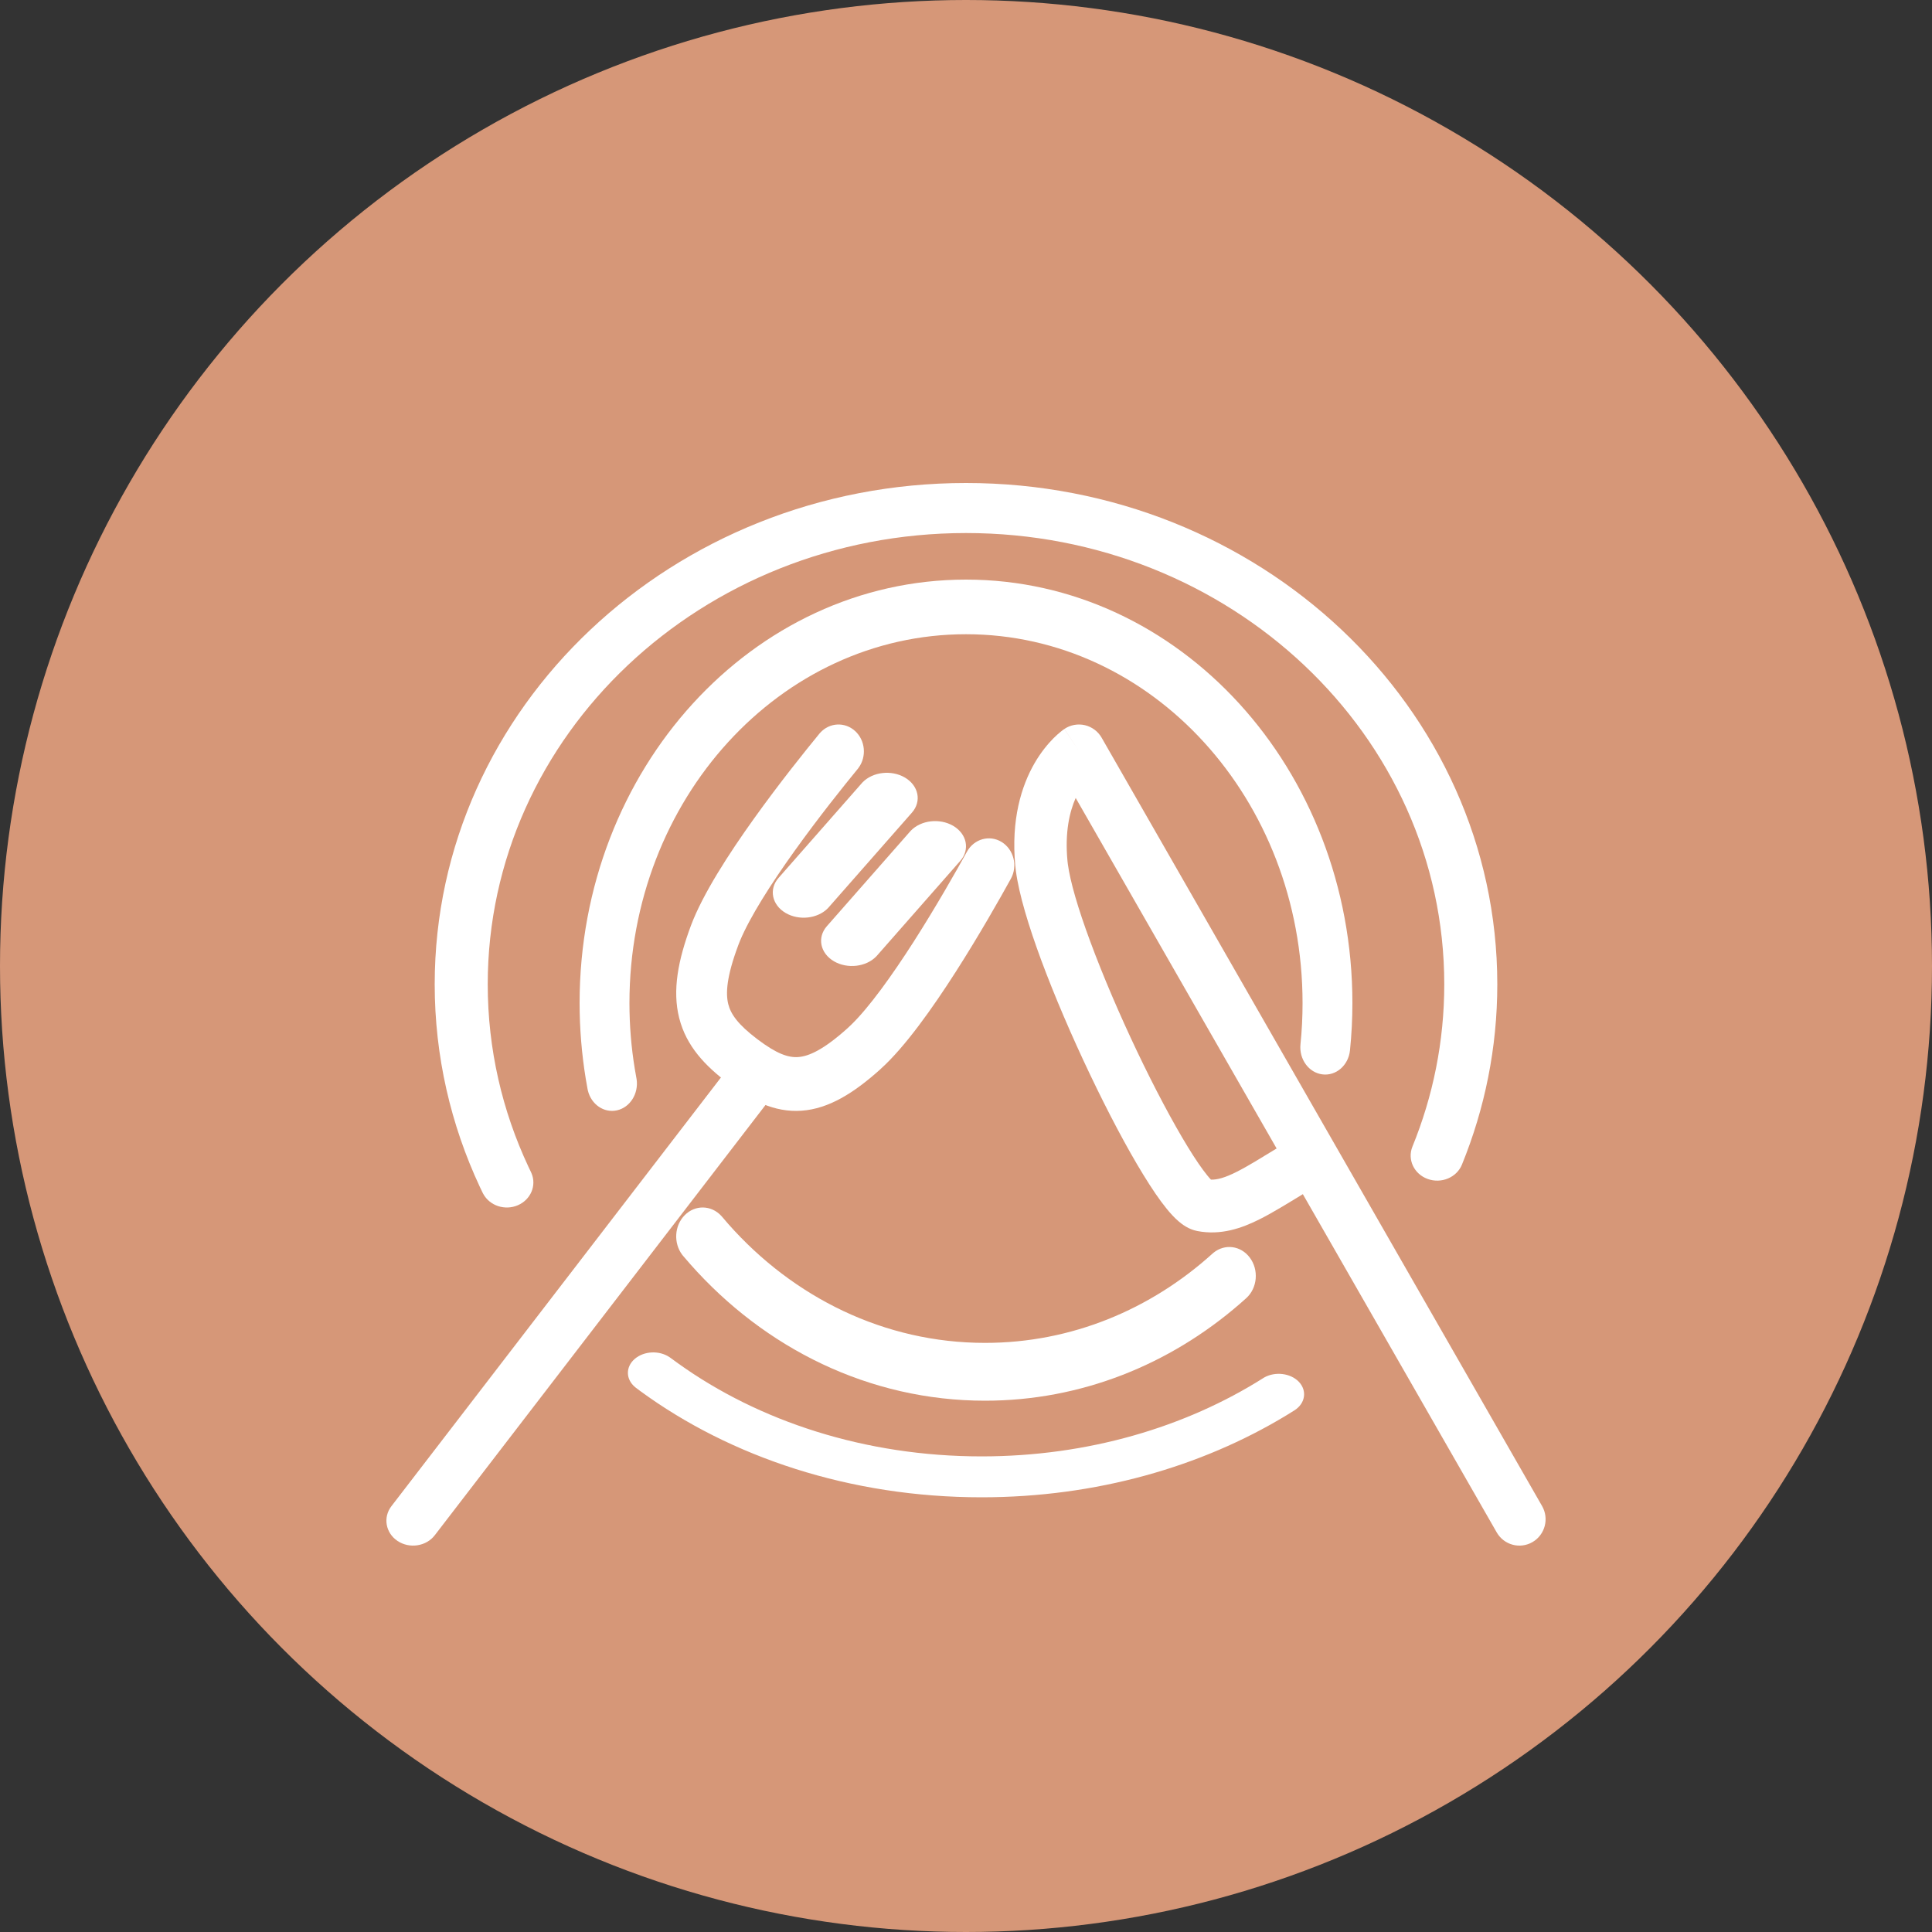
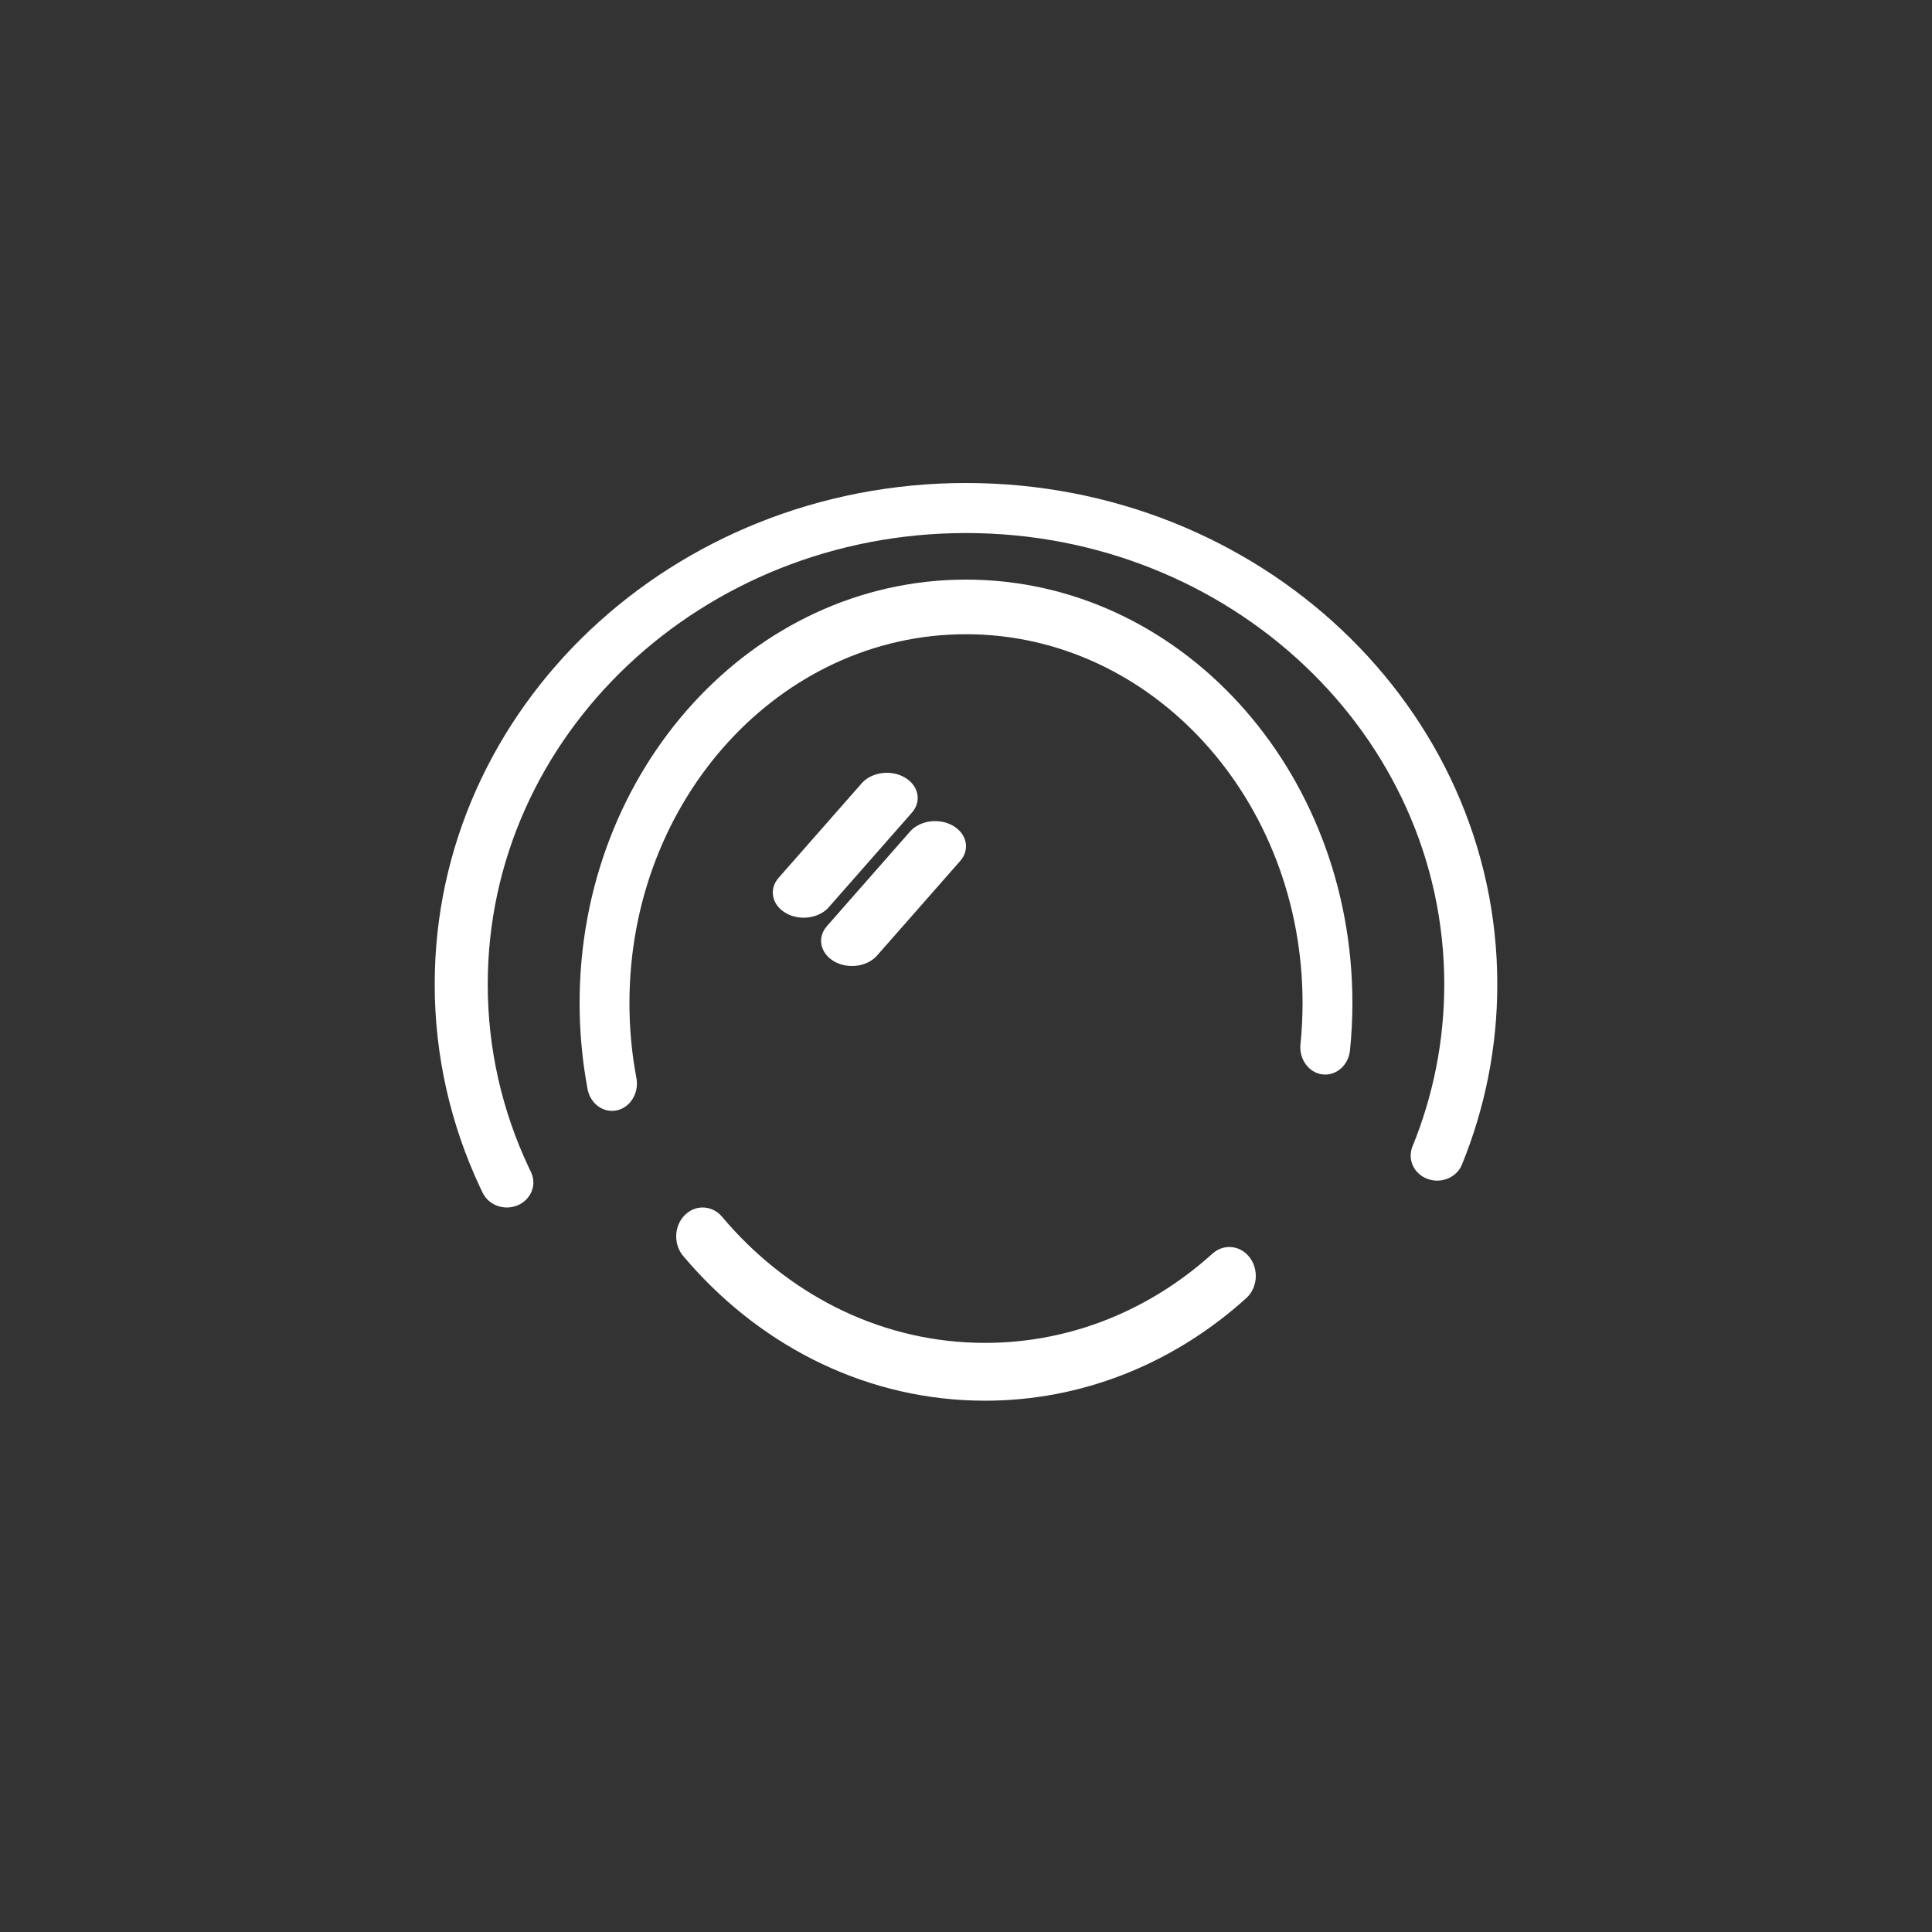
<svg xmlns="http://www.w3.org/2000/svg" width="40" height="40" viewBox="0 0 40 40" fill="none">
  <rect x="0" y="0" width="40" height="40" fill="#333333" stroke="none" />
-   <circle cx="20" cy="20" r="20" fill="#D69778" />
-   <path d="M13.14 28.136C13.332 27.969 13.649 27.955 13.862 28.099L13.882 28.113L14.043 28.23C15.714 29.427 17.912 30.153 20.322 30.153C22.522 30.153 24.544 29.548 26.151 28.534L26.173 28.52C26.4 28.392 26.715 28.428 26.889 28.606C27.067 28.791 27.027 29.057 26.798 29.201L26.63 29.305C24.872 30.369 22.688 31 20.322 31C17.602 31 15.123 30.167 13.256 28.8L13.168 28.734L13.149 28.719C12.955 28.558 12.949 28.302 13.14 28.136Z" fill="white" />
  <path d="M29.902 20.379C29.902 15.219 25.468 11.036 20 11.036C14.531 11.036 10.098 15.219 10.098 20.379C10.098 21.723 10.399 23.001 10.94 24.155L10.993 24.266L11.004 24.291C11.112 24.545 10.989 24.837 10.722 24.953C10.455 25.068 10.141 24.965 10.007 24.721L9.994 24.697L9.935 24.574C9.335 23.291 9 21.87 9 20.379C9 14.647 13.925 10 20 10C26.075 10 31 14.647 31 20.379C31 21.695 30.74 22.953 30.268 24.112C30.159 24.379 29.841 24.512 29.558 24.409C29.275 24.306 29.134 24.007 29.243 23.739C29.668 22.697 29.902 21.565 29.902 20.379Z" fill="white" />
  <path d="M27.95 21.746C27.918 22.056 27.663 22.279 27.38 22.244C27.097 22.209 26.893 21.93 26.925 21.619L27.95 21.746ZM26.968 20.767C26.968 16.549 23.849 13.131 20 13.131C16.151 13.131 13.032 16.55 13.032 20.767C13.032 21.232 13.07 21.688 13.143 22.131L13.176 22.32L13.181 22.349C13.222 22.645 13.045 22.927 12.775 22.988C12.505 23.049 12.24 22.866 12.171 22.577L12.165 22.549L12.127 22.332C12.044 21.823 12 21.3 12 20.767C12 15.926 15.581 12 20 12C24.419 12 28 15.924 28 20.767C28 21.096 27.983 21.423 27.95 21.746L26.925 21.619C26.954 21.339 26.968 21.055 26.968 20.767Z" fill="white" />
  <path d="M14.177 25.158C14.393 24.941 14.725 24.949 14.931 25.171L14.951 25.193L15.079 25.342C16.424 26.861 18.308 27.803 20.394 27.803C22.184 27.803 23.825 27.11 25.103 25.955L25.125 25.936C25.358 25.747 25.688 25.788 25.874 26.035C26.067 26.29 26.035 26.667 25.801 26.878L25.663 27C24.215 28.253 22.383 29 20.394 29C17.999 29 15.835 27.917 14.292 26.174L14.145 26.004L14.126 25.981C13.941 25.737 13.961 25.375 14.177 25.158Z" fill="white" />
-   <path d="M16.981 15.171C17.174 14.958 17.492 14.941 17.705 15.136C17.917 15.331 17.946 15.667 17.774 15.899L17.757 15.921C17.478 16.261 16.953 16.915 16.446 17.624C15.96 18.303 15.527 18.984 15.322 19.476L15.284 19.572V19.573C15.042 20.22 15.022 20.567 15.078 20.79C15.131 20.999 15.281 21.213 15.681 21.516C16.081 21.819 16.321 21.9 16.526 21.885C16.743 21.87 17.047 21.738 17.549 21.287L17.549 21.286L17.622 21.218C17.997 20.854 18.466 20.2 18.918 19.495C19.388 18.759 19.805 18.022 20.02 17.633C20.166 17.368 20.489 17.278 20.739 17.433C20.99 17.589 21.075 17.93 20.928 18.195C20.708 18.593 20.279 19.353 19.789 20.119C19.31 20.867 18.737 21.679 18.23 22.134L18.23 22.135C17.677 22.632 17.157 22.956 16.597 22.996C16.024 23.037 15.533 22.773 15.069 22.421C14.605 22.069 14.21 21.664 14.062 21.077C13.917 20.503 14.039 19.878 14.305 19.163C14.55 18.509 15.091 17.674 15.607 16.953C16.134 16.216 16.677 15.54 16.963 15.192L16.981 15.171Z" fill="white" />
  <path d="M17.86 16.196C18.07 15.981 18.454 15.935 18.733 16.097C19.02 16.265 19.086 16.59 18.881 16.824L17.16 18.782L17.14 18.804C16.929 19.019 16.546 19.065 16.267 18.903C15.98 18.735 15.914 18.41 16.119 18.176L17.84 16.218L17.86 16.196Z" fill="white" />
  <path d="M18.86 17.196C19.07 16.981 19.454 16.935 19.733 17.097C20.02 17.265 20.086 17.59 19.881 17.824L18.16 19.782L18.14 19.804C17.929 20.019 17.546 20.065 17.267 19.903C16.98 19.735 16.914 19.41 17.119 19.176L18.84 17.218L18.86 17.196Z" fill="white" />
-   <path d="M14.998 22.215C15.175 21.984 15.521 21.931 15.769 22.096C16.017 22.262 16.074 22.583 15.897 22.815L9.002 31.785C8.825 32.016 8.479 32.069 8.231 31.904C7.983 31.738 7.926 31.417 8.103 31.185L14.998 22.215Z" fill="white" />
-   <path d="M22.037 15.092C22.162 15.008 22.315 14.98 22.462 15.014C22.608 15.049 22.733 15.142 22.808 15.273L31.927 31.181C32.077 31.442 31.988 31.776 31.729 31.927C31.469 32.078 31.138 31.988 30.988 31.727L26.974 24.724C26.658 24.916 26.35 25.107 26.088 25.239C25.706 25.432 25.273 25.581 24.788 25.487C24.608 25.452 24.473 25.348 24.4 25.285C24.314 25.211 24.232 25.121 24.157 25.029C24.005 24.843 23.84 24.598 23.67 24.32C23.328 23.763 22.938 23.023 22.566 22.242C22.193 21.46 21.834 20.625 21.555 19.873C21.3 19.182 21.097 18.52 21.032 18.027L21.022 17.931L21.021 17.931C20.929 16.967 21.149 16.269 21.42 15.8C21.554 15.569 21.697 15.4 21.811 15.285C21.869 15.227 21.919 15.184 21.958 15.152C21.977 15.136 21.994 15.123 22.007 15.113C22.014 15.108 22.02 15.104 22.025 15.101C22.027 15.099 22.029 15.097 22.032 15.096C22.032 15.095 22.034 15.095 22.035 15.094C22.035 15.094 22.035 15.093 22.036 15.093C22.036 15.093 22.036 15.093 22.036 15.093C22.037 15.092 22.037 15.092 22.338 15.546L22.037 15.092ZM22.271 16.521C22.146 16.804 22.044 17.226 22.101 17.825L22.109 17.893C22.156 18.247 22.318 18.807 22.572 19.491C22.836 20.206 23.182 21.011 23.543 21.77C23.905 22.529 24.278 23.233 24.593 23.747C24.751 24.006 24.888 24.204 24.995 24.335C25.026 24.374 25.052 24.403 25.072 24.423C25.197 24.427 25.355 24.387 25.603 24.262C25.851 24.137 26.098 23.979 26.431 23.778L22.271 16.521Z" fill="white" />
</svg>